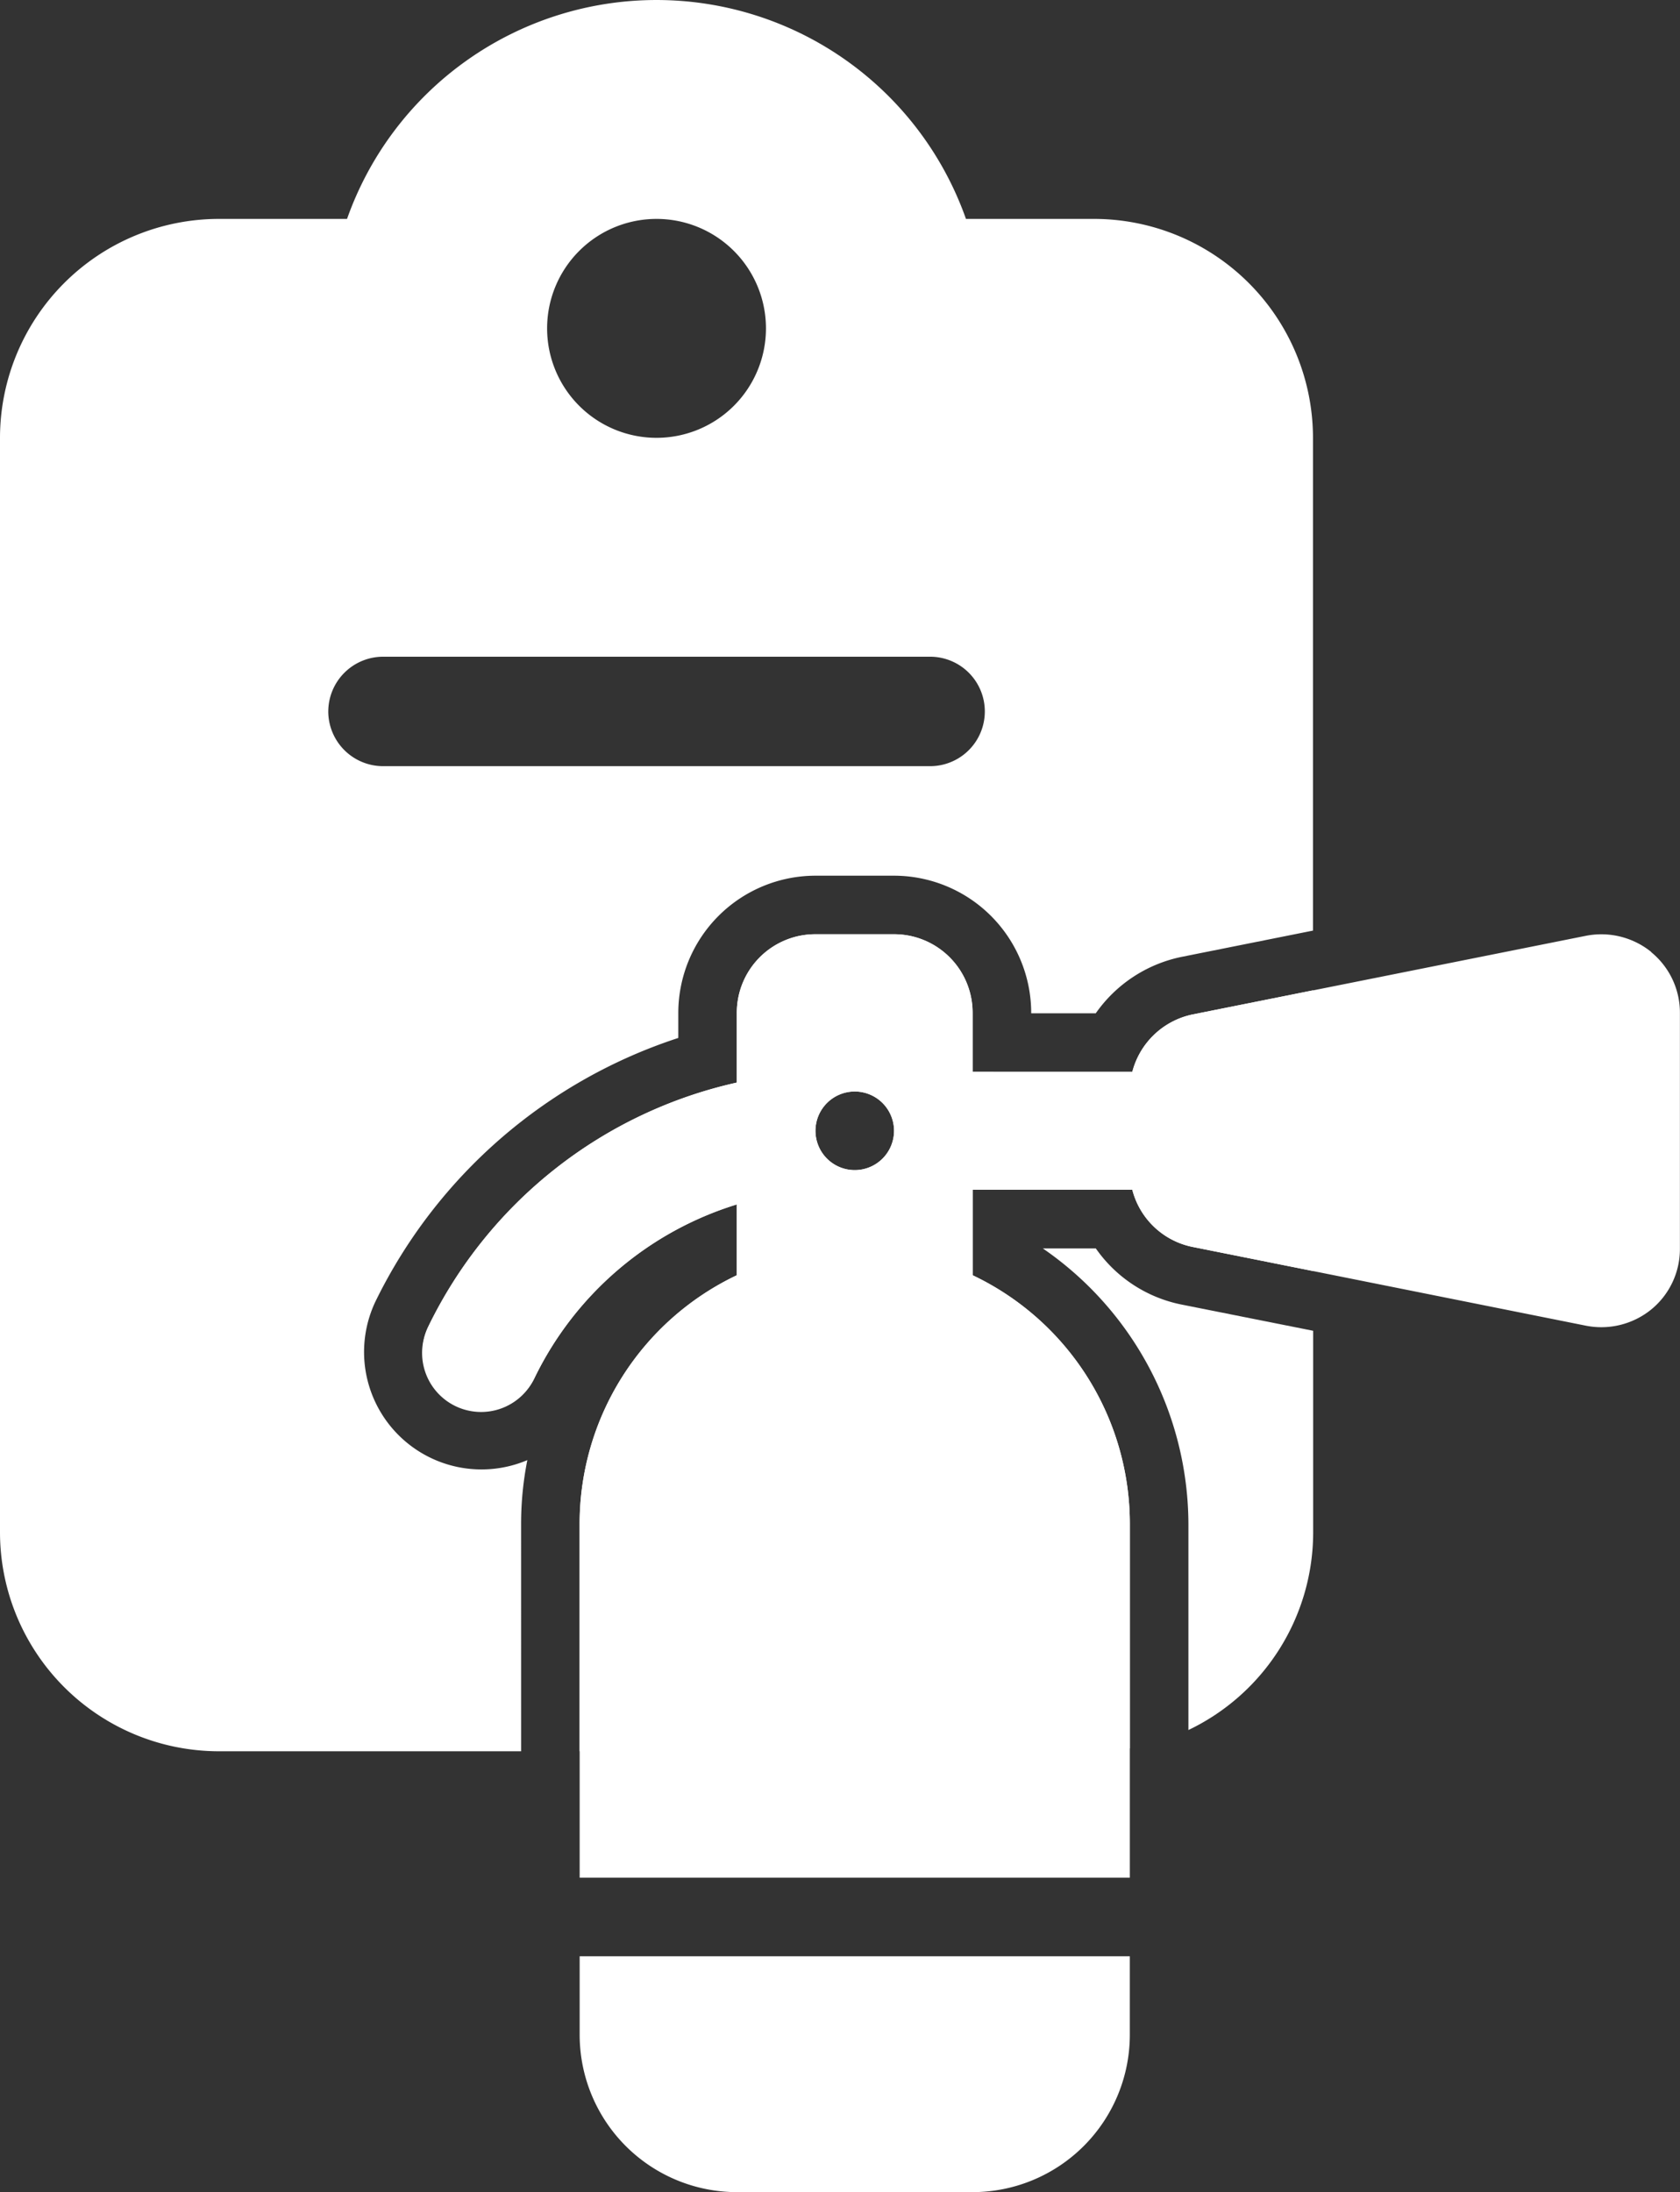
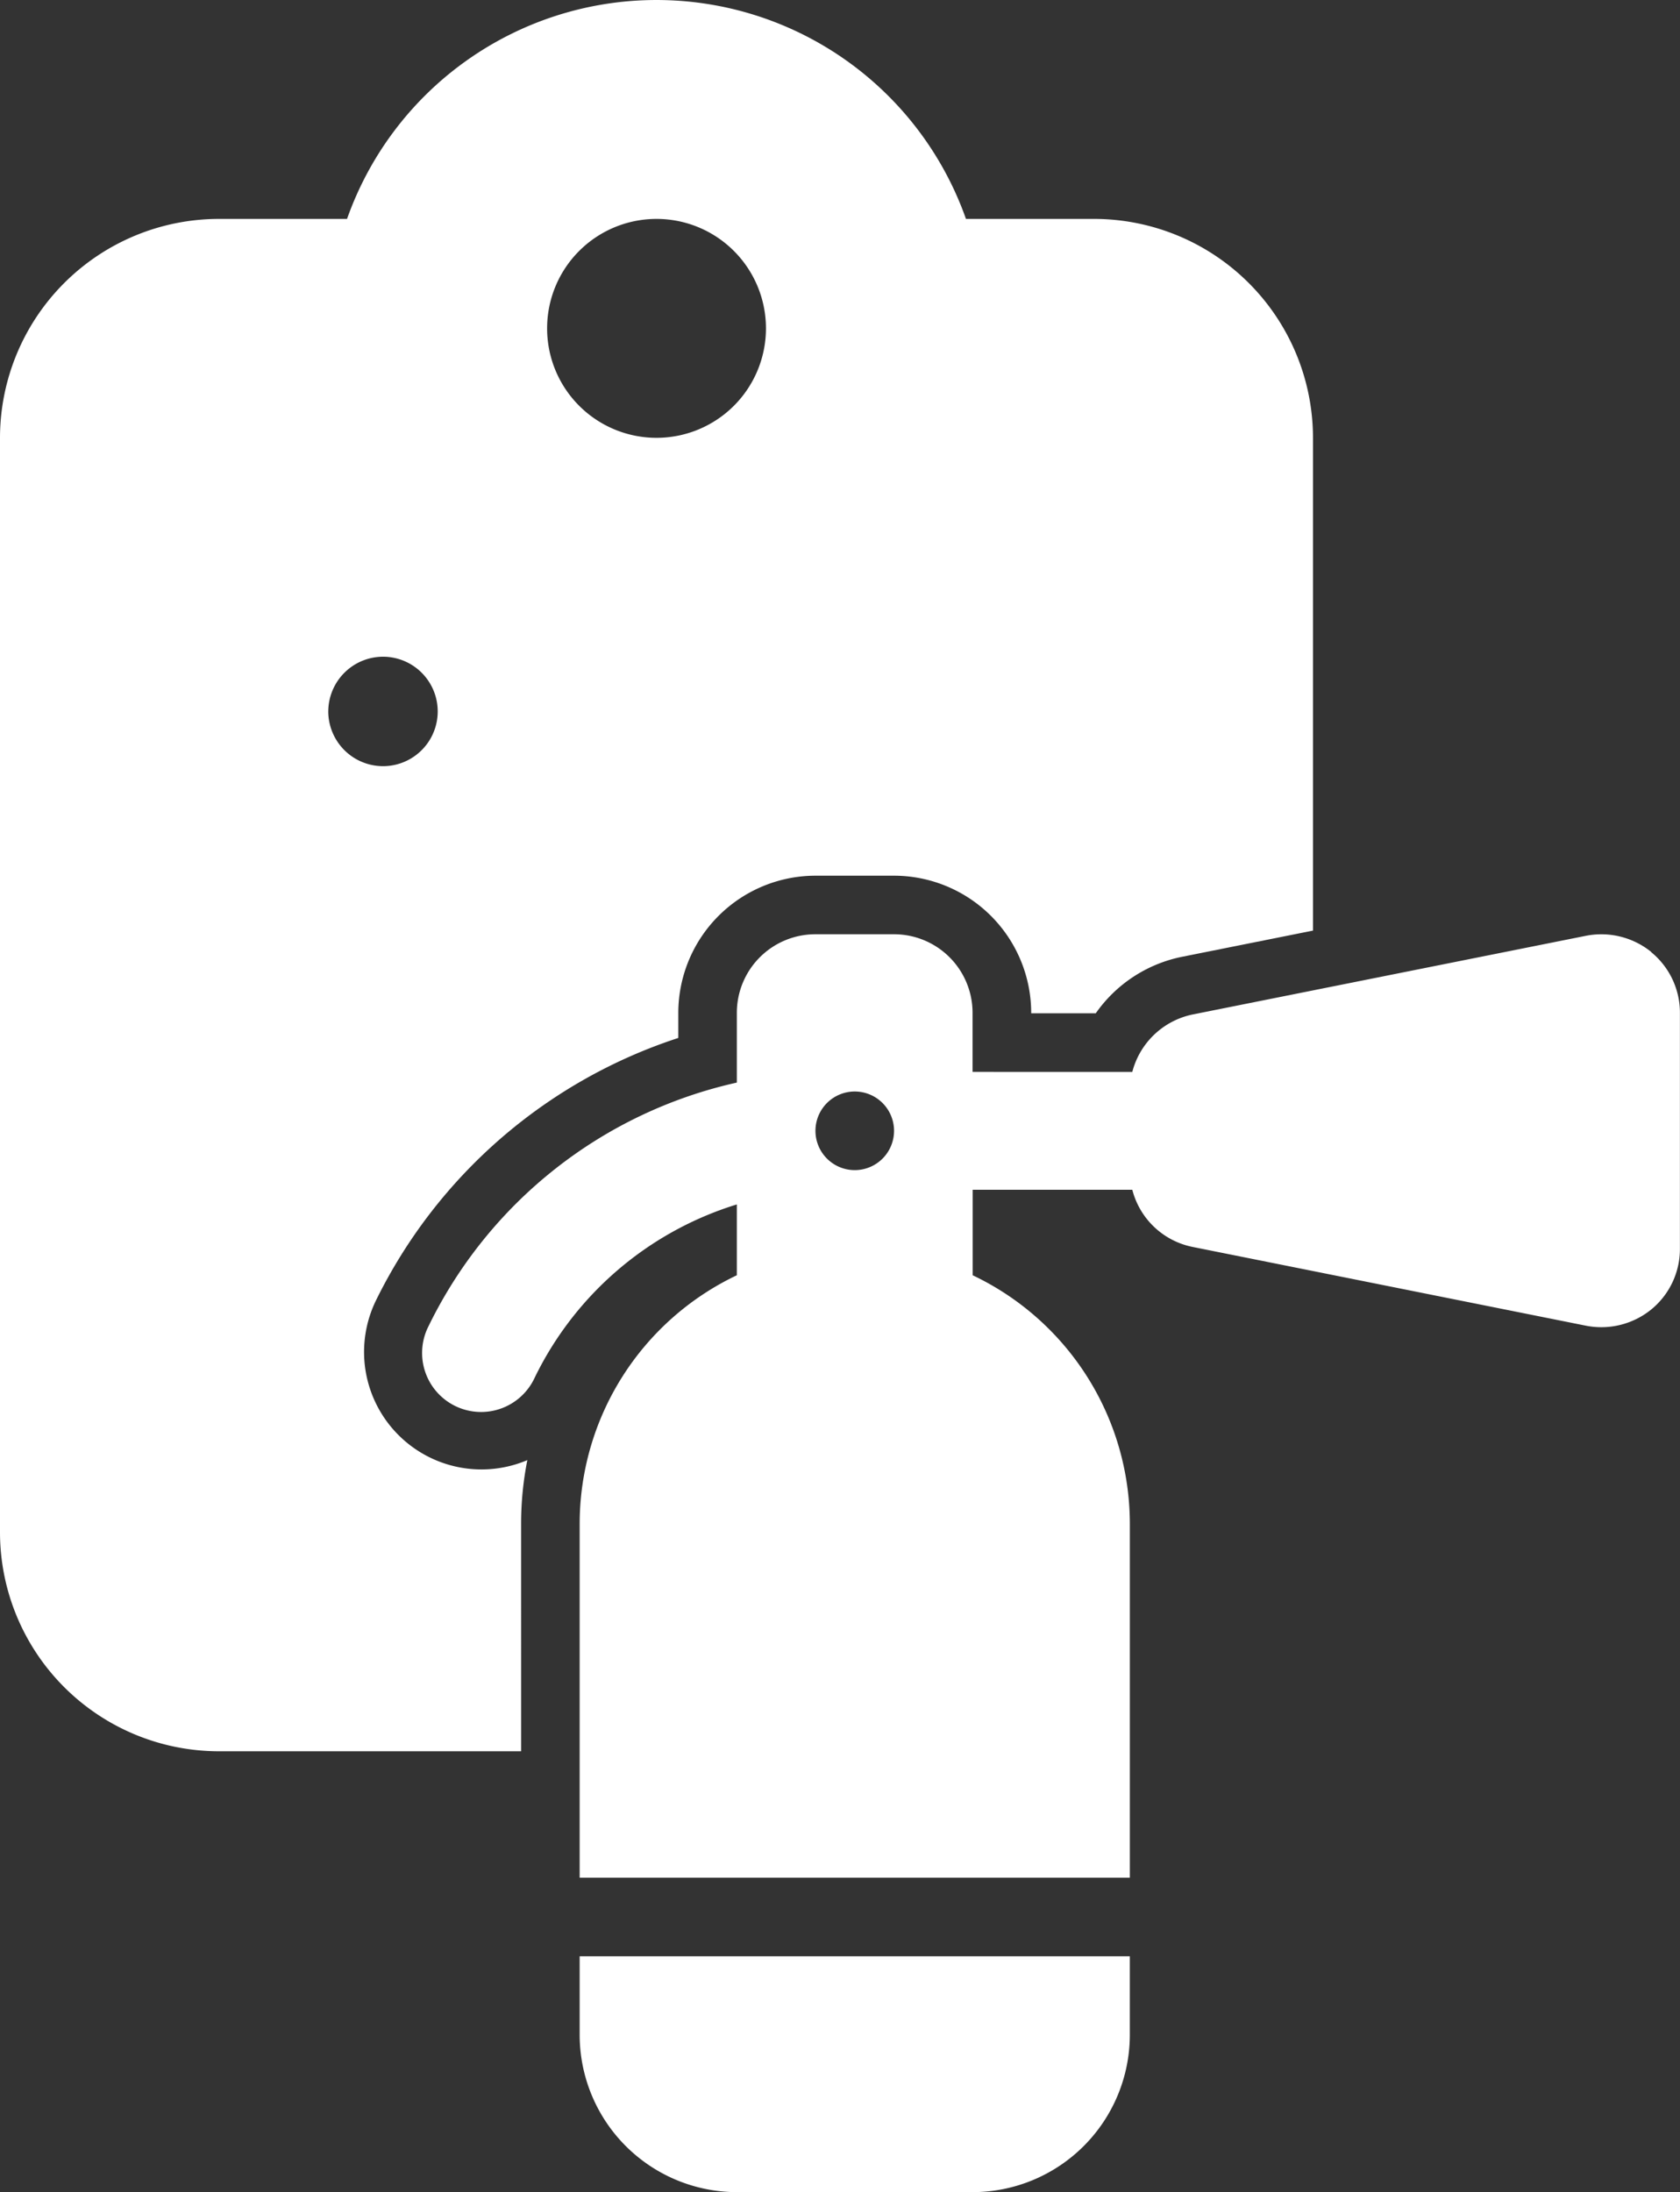
<svg xmlns="http://www.w3.org/2000/svg" width="99.656" height="130" viewBox="0 0 99.656 130">
  <rect x="0" y="0" width="99.656" height="130" fill="#333333" stroke="none" />
  <defs>
    <clipPath id="clip-path">
      <rect id="Rectangle_1593" data-name="Rectangle 1593" width="99.656" height="130" fill="#fff" />
    </clipPath>
    <clipPath id="clip-Clipboard_Fire_Extinguisher">
      <rect width="99.656" height="130" />
    </clipPath>
  </defs>
  <g id="Clipboard_Fire_Extinguisher" data-name="Clipboard Fire Extinguisher" clip-path="url(#clip-Clipboard_Fire_Extinguisher)">
    <g id="Group_981" data-name="Group 981">
      <g id="Group_980" data-name="Group 980" clip-path="url(#clip-path)">
        <path id="Path_930" data-name="Path 930" d="M116.184,96.755a4.634,4.634,0,0,1,1.7,3.6v13.987a4.634,4.634,0,0,1-1.7,3.6,4.7,4.7,0,0,1-3.876.962L89,114.238a4.638,4.638,0,0,1-3.6-3.395h-9.47v5.07a16.326,16.326,0,0,1,9.324,14.745v20.98H52.618v-20.98a16.326,16.326,0,0,1,9.324-14.745v-4.2a19.81,19.81,0,0,0-11.991,10.272,3.5,3.5,0,1,1-6.294-3.06,26.83,26.83,0,0,1,18.285-14.438v-4.137A4.658,4.658,0,0,1,66.6,95.691h4.662a4.658,4.658,0,0,1,4.662,4.662v3.5H85.4a4.677,4.677,0,0,1,3.6-3.409l23.311-4.662a4.711,4.711,0,0,1,3.876.962ZM85.253,156.3v4.662a9.333,9.333,0,0,1-9.324,9.324H61.942a9.333,9.333,0,0,1-9.324-9.324V156.3ZM68.936,109.678a2.331,2.331,0,1,0-2.331-2.331,2.331,2.331,0,0,0,2.331,2.331" transform="translate(-18.233 -40.287)" fill="#fff" />
-         <path id="Path_931" data-name="Path 931" d="M85.4,110.846a4.638,4.638,0,0,0,3.6,3.395l7.125,1.425V99.018L89,100.444a4.677,4.677,0,0,0-3.6,3.409h-9.47v-3.5a4.658,4.658,0,0,0-4.662-4.662H66.6a4.658,4.658,0,0,0-4.662,4.662v4.137a26.829,26.829,0,0,0-18.285,14.438,3.5,3.5,0,0,0,1.617,4.677,3.468,3.468,0,0,0,1.523.353,3.51,3.51,0,0,0,3.154-1.97,19.81,19.81,0,0,1,11.991-10.272v4.2a16.326,16.326,0,0,0-9.324,14.745v13.483H83.141a13.024,13.024,0,0,0,2.112-.174V130.661a16.326,16.326,0,0,0-9.324-14.745v-5.07Zm-16.464-1.165a2.331,2.331,0,1,1,2.331-2.331,2.331,2.331,0,0,1-2.331,2.331" transform="translate(-18.233 -40.29)" fill="#fff" />
-         <path id="Path_932" data-name="Path 932" d="M30.911,90.371a19.515,19.515,0,0,1,.37-3.782,6.966,6.966,0,0,1-8.98-9.467A30.539,30.539,0,0,1,40.236,61.553V60.067a8.145,8.145,0,0,1,8.136-8.136h4.662a8.145,8.145,0,0,1,8.136,8.136v.023H65a8.232,8.232,0,0,1,5.079-3.342l7.806-1.561V25.963A12.994,12.994,0,0,0,64.909,12.982H57.3a19.47,19.47,0,0,0-36.714,0H12.982A12.994,12.994,0,0,0,0,25.963V90.873a12.994,12.994,0,0,0,12.982,12.982h17.93Zm8.034-77.389a6.491,6.491,0,1,1-6.491,6.491,6.491,6.491,0,0,1,6.491-6.491M19.473,42.191a3.255,3.255,0,0,1,3.246-3.246H55.173a3.245,3.245,0,0,1,0,6.491H22.718a3.255,3.255,0,0,1-3.246-3.245" fill="#fff" />
-         <path id="Path_933" data-name="Path 933" d="M115.079,131.2a8.15,8.15,0,0,1-5.091-3.329h-3.143a19.915,19.915,0,0,1,8.635,16.34v12.219a13,13,0,0,0,7.4-11.717V132.754Z" transform="translate(-44.984 -53.835)" fill="#fff" />
+         <path id="Path_932" data-name="Path 932" d="M30.911,90.371a19.515,19.515,0,0,1,.37-3.782,6.966,6.966,0,0,1-8.98-9.467A30.539,30.539,0,0,1,40.236,61.553V60.067a8.145,8.145,0,0,1,8.136-8.136h4.662a8.145,8.145,0,0,1,8.136,8.136v.023H65a8.232,8.232,0,0,1,5.079-3.342l7.806-1.561V25.963A12.994,12.994,0,0,0,64.909,12.982H57.3a19.47,19.47,0,0,0-36.714,0H12.982A12.994,12.994,0,0,0,0,25.963V90.873a12.994,12.994,0,0,0,12.982,12.982h17.93Zm8.034-77.389a6.491,6.491,0,1,1-6.491,6.491,6.491,6.491,0,0,1,6.491-6.491M19.473,42.191a3.255,3.255,0,0,1,3.246-3.246a3.245,3.245,0,0,1,0,6.491H22.718a3.255,3.255,0,0,1-3.246-3.245" fill="#fff" />
      </g>
    </g>
  </g>
</svg>